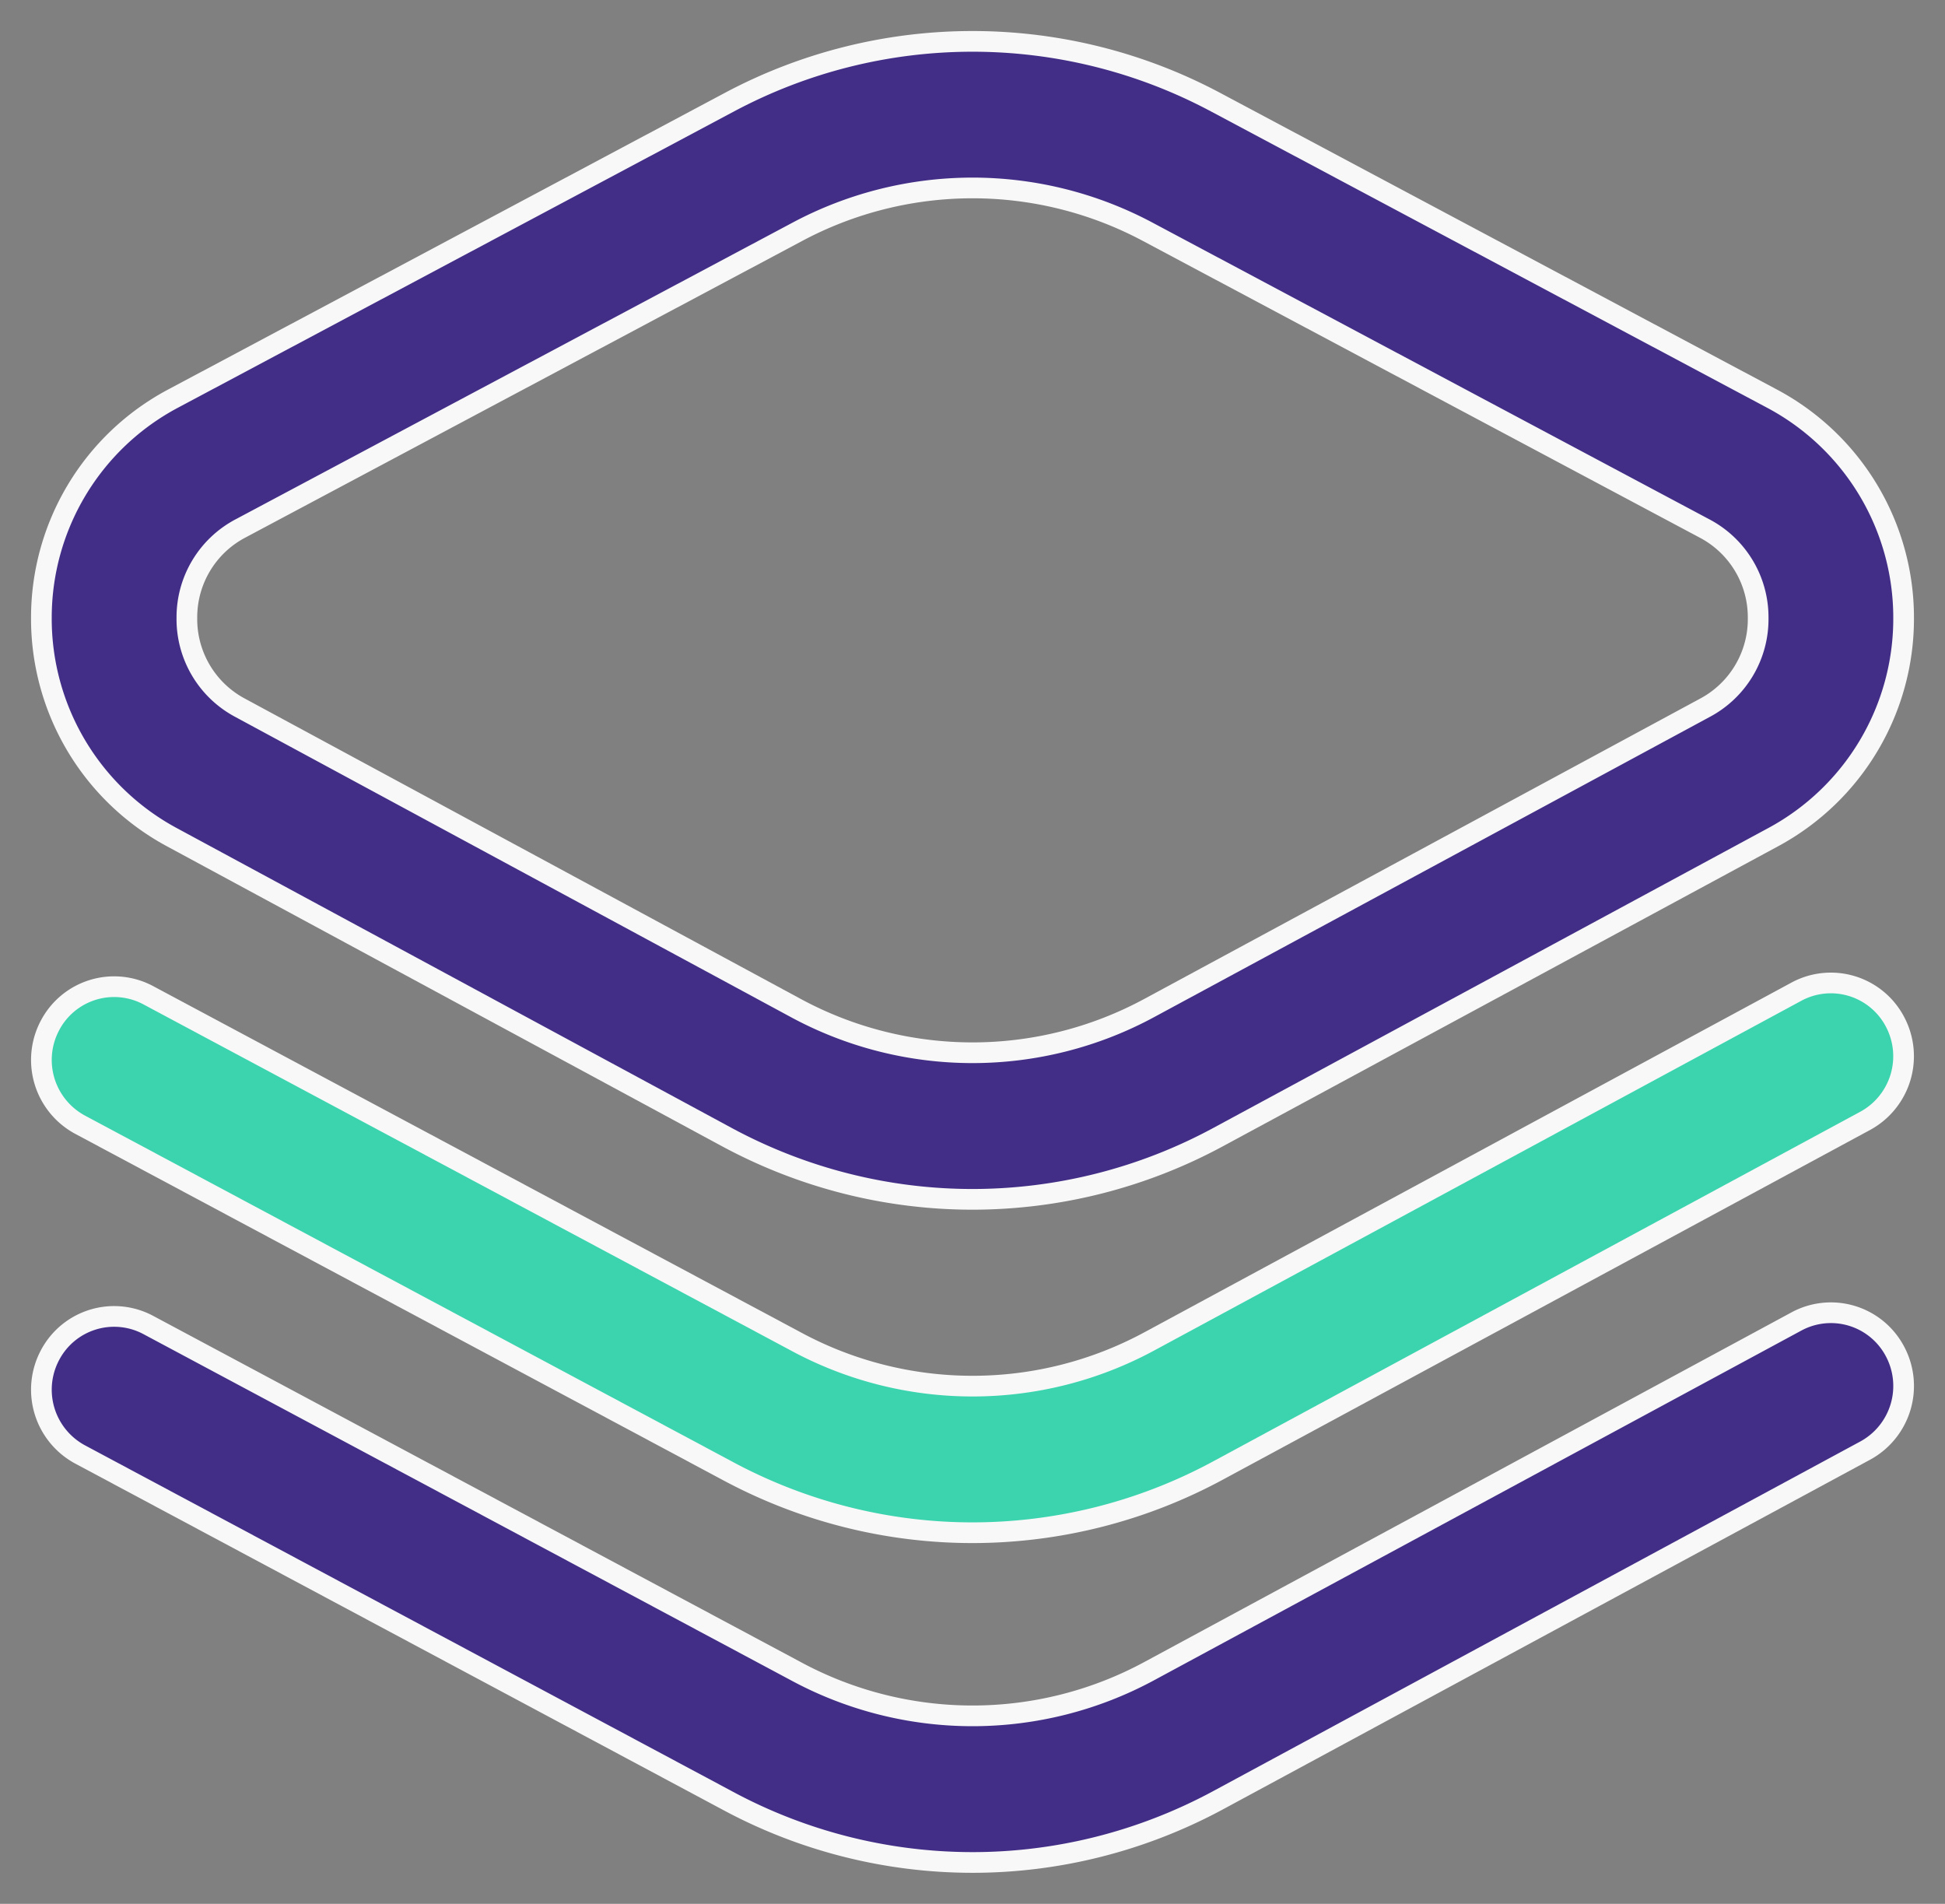
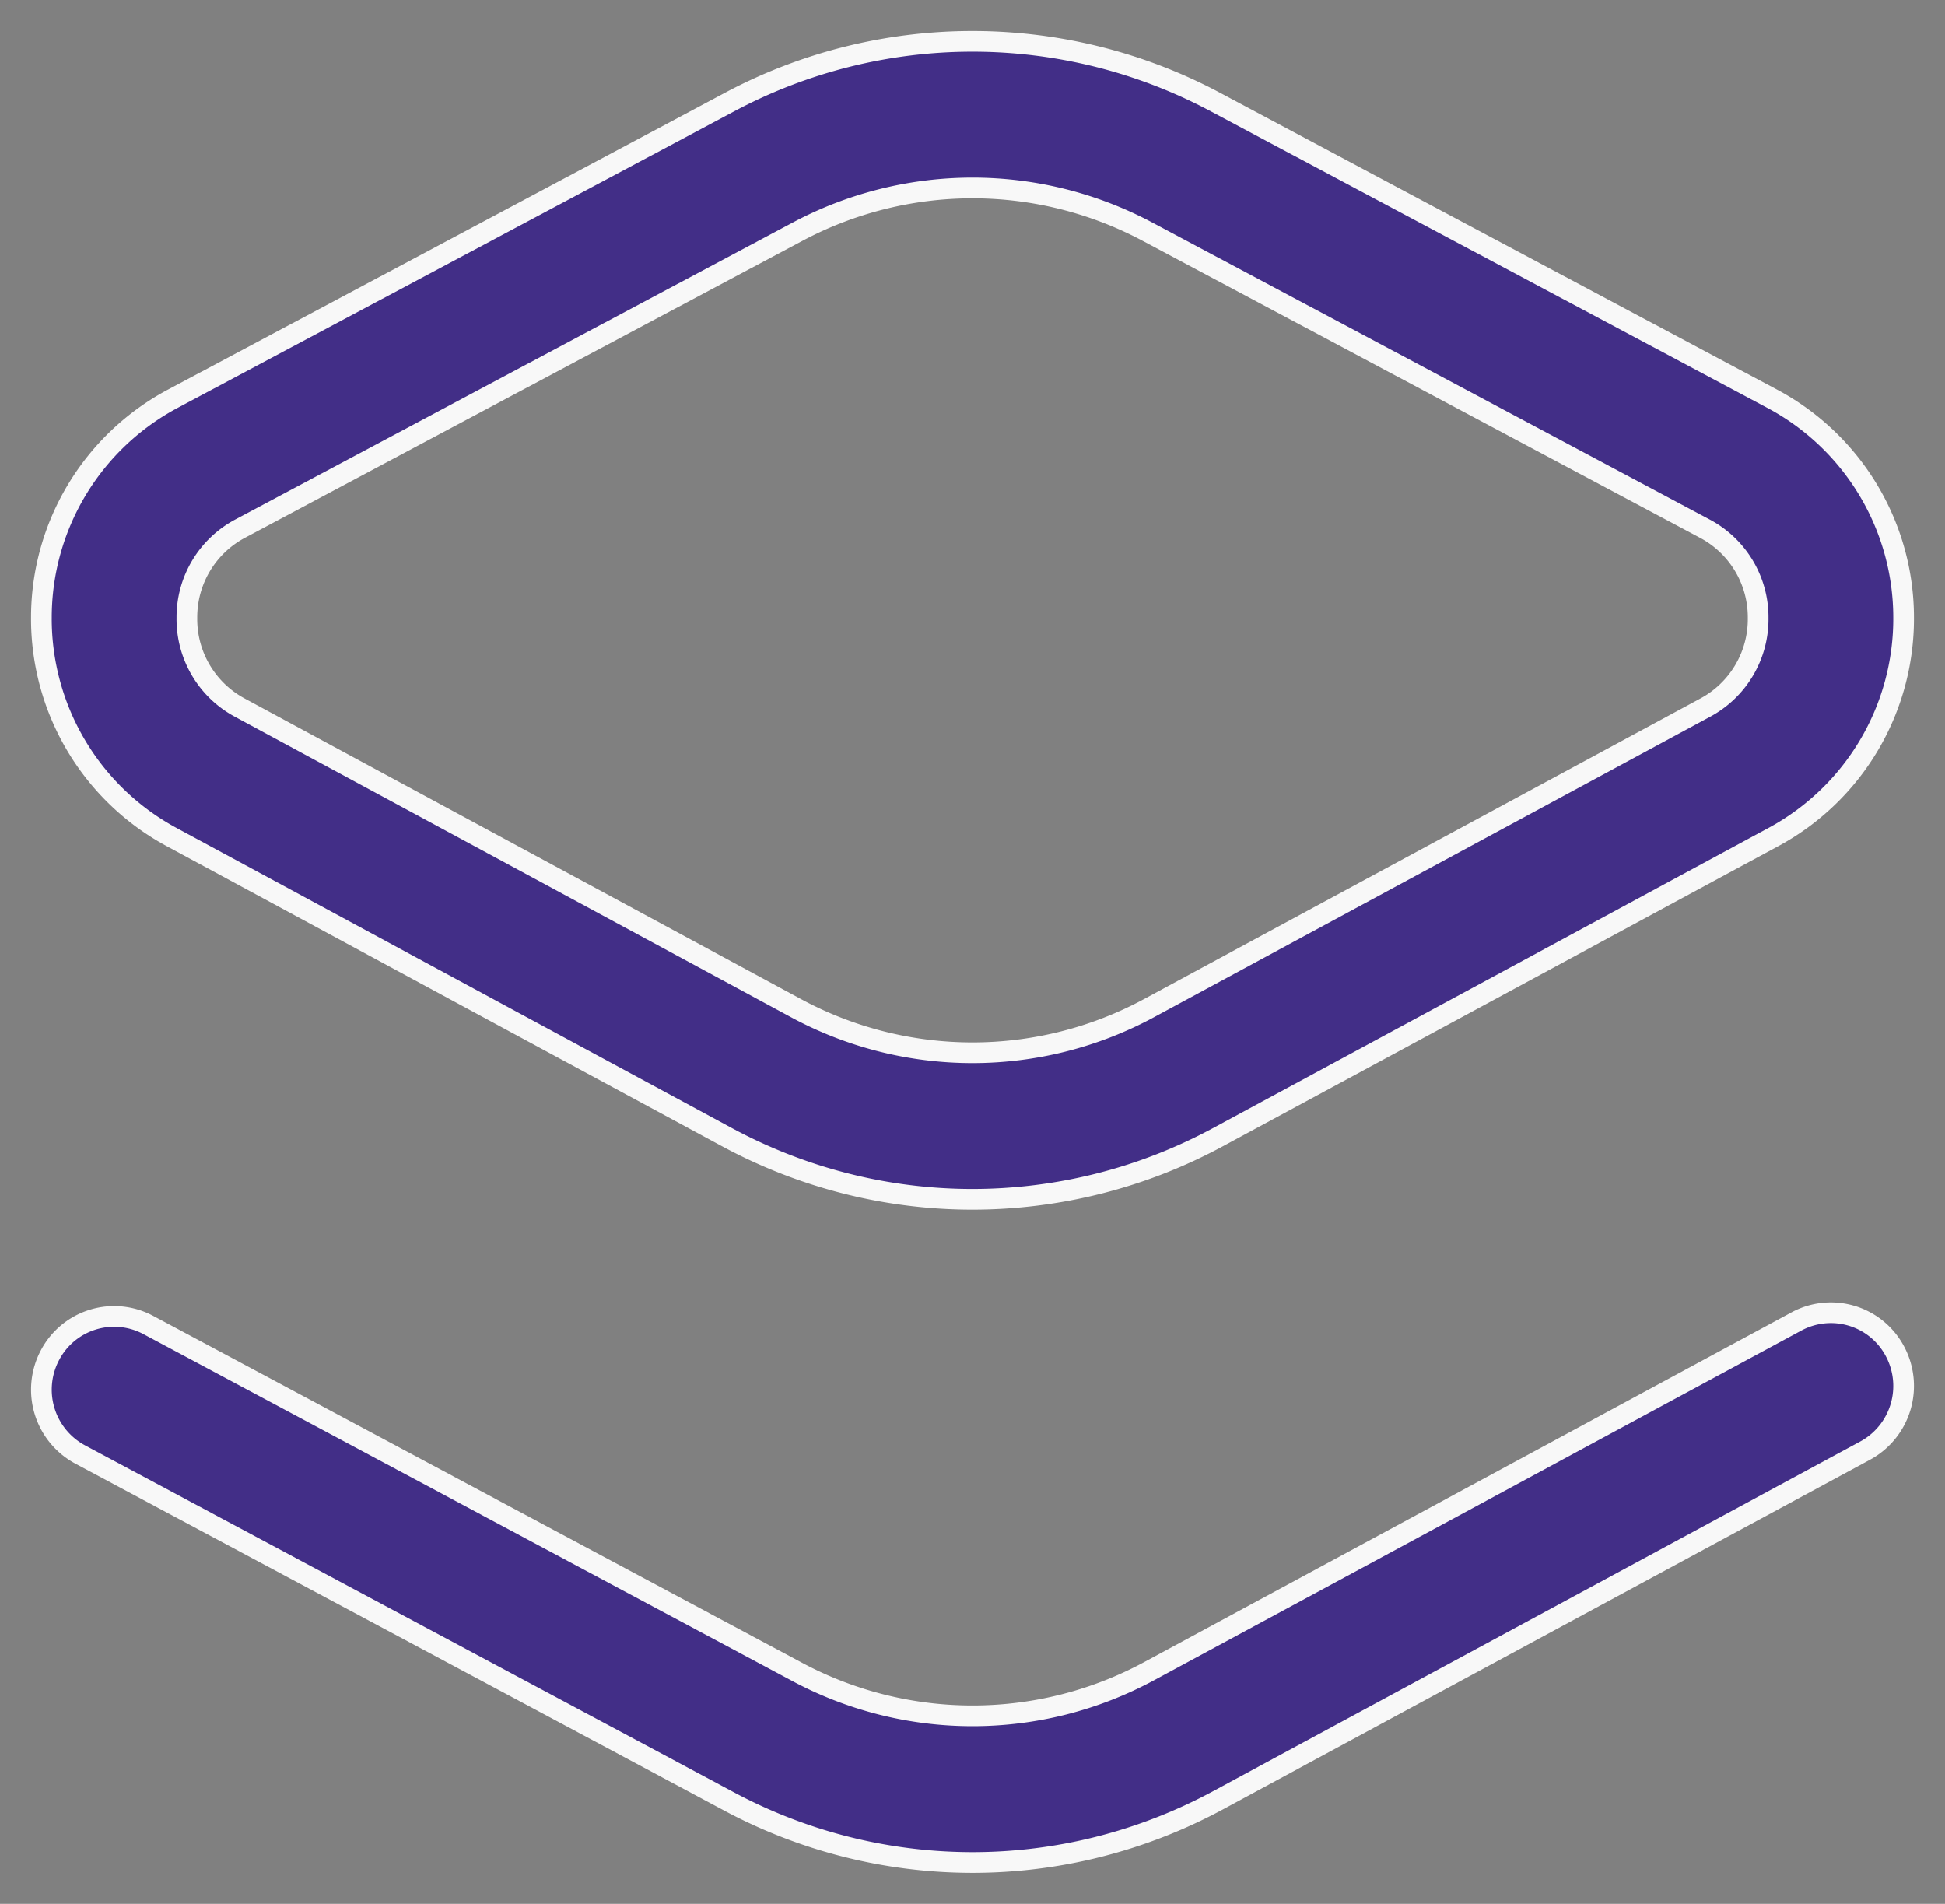
<svg xmlns="http://www.w3.org/2000/svg" viewBox="0 0 47 46">
  <rect x="0" y="0" width="47" height="46" fill="#808080" stroke="none" />
  <g fill="none" stroke="#F8F8F8" stroke-width=".5">
    <path fill="#422E87" d="M23.5 28.978c-2.04 0-4.081-.502-5.942-1.507L4.144 20.223A5.995 5.995 0 0 1 1 14.92a5.994 5.994 0 0 1 3.174-5.285L17.623 2.47a12.48 12.48 0 0 1 11.754 0l13.449 7.165A5.994 5.994 0 0 1 46 14.92a5.995 5.995 0 0 1-3.144 5.303l-13.415 7.248a12.488 12.488 0 0 1-5.941 1.507Zm0-24.437a8.997 8.997 0 0 0-4.233 1.06l-13.45 7.164a2.425 2.425 0 0 0-1.301 2.165 2.426 2.426 0 0 0 1.29 2.173L19.22 24.35a8.977 8.977 0 0 0 8.56 0l13.415-7.247a2.426 2.426 0 0 0 1.29-2.173 2.425 2.425 0 0 0-1.303-2.165L27.733 5.6A8.997 8.997 0 0 0 23.5 4.541Zm5.941 38.952 15.632-8.445a1.777 1.777 0 0 0 .718-2.397 1.751 1.751 0 0 0-2.38-.723L27.78 40.372a8.98 8.98 0 0 1-8.566-.003L3.582 32.013a1.751 1.751 0 0 0-2.376.734 1.777 1.777 0 0 0 .728 2.394l15.624 8.352A12.486 12.486 0 0 0 23.5 45c2.04 0 4.081-.503 5.941-1.507Z" />
-     <path fill="#3BD4AE" d="M23.5 37.033c-2.04 0-4.081-.502-5.942-1.507L1.934 27.174a1.777 1.777 0 0 1-.728-2.394 1.751 1.751 0 0 1 2.376-.734l15.632 8.356a8.98 8.98 0 0 0 8.566.004L43.41 23.96a1.751 1.751 0 0 1 2.38.724 1.777 1.777 0 0 1-.718 2.397L29.44 35.526a12.488 12.488 0 0 1-5.941 1.507Z" />
  </g>
</svg>